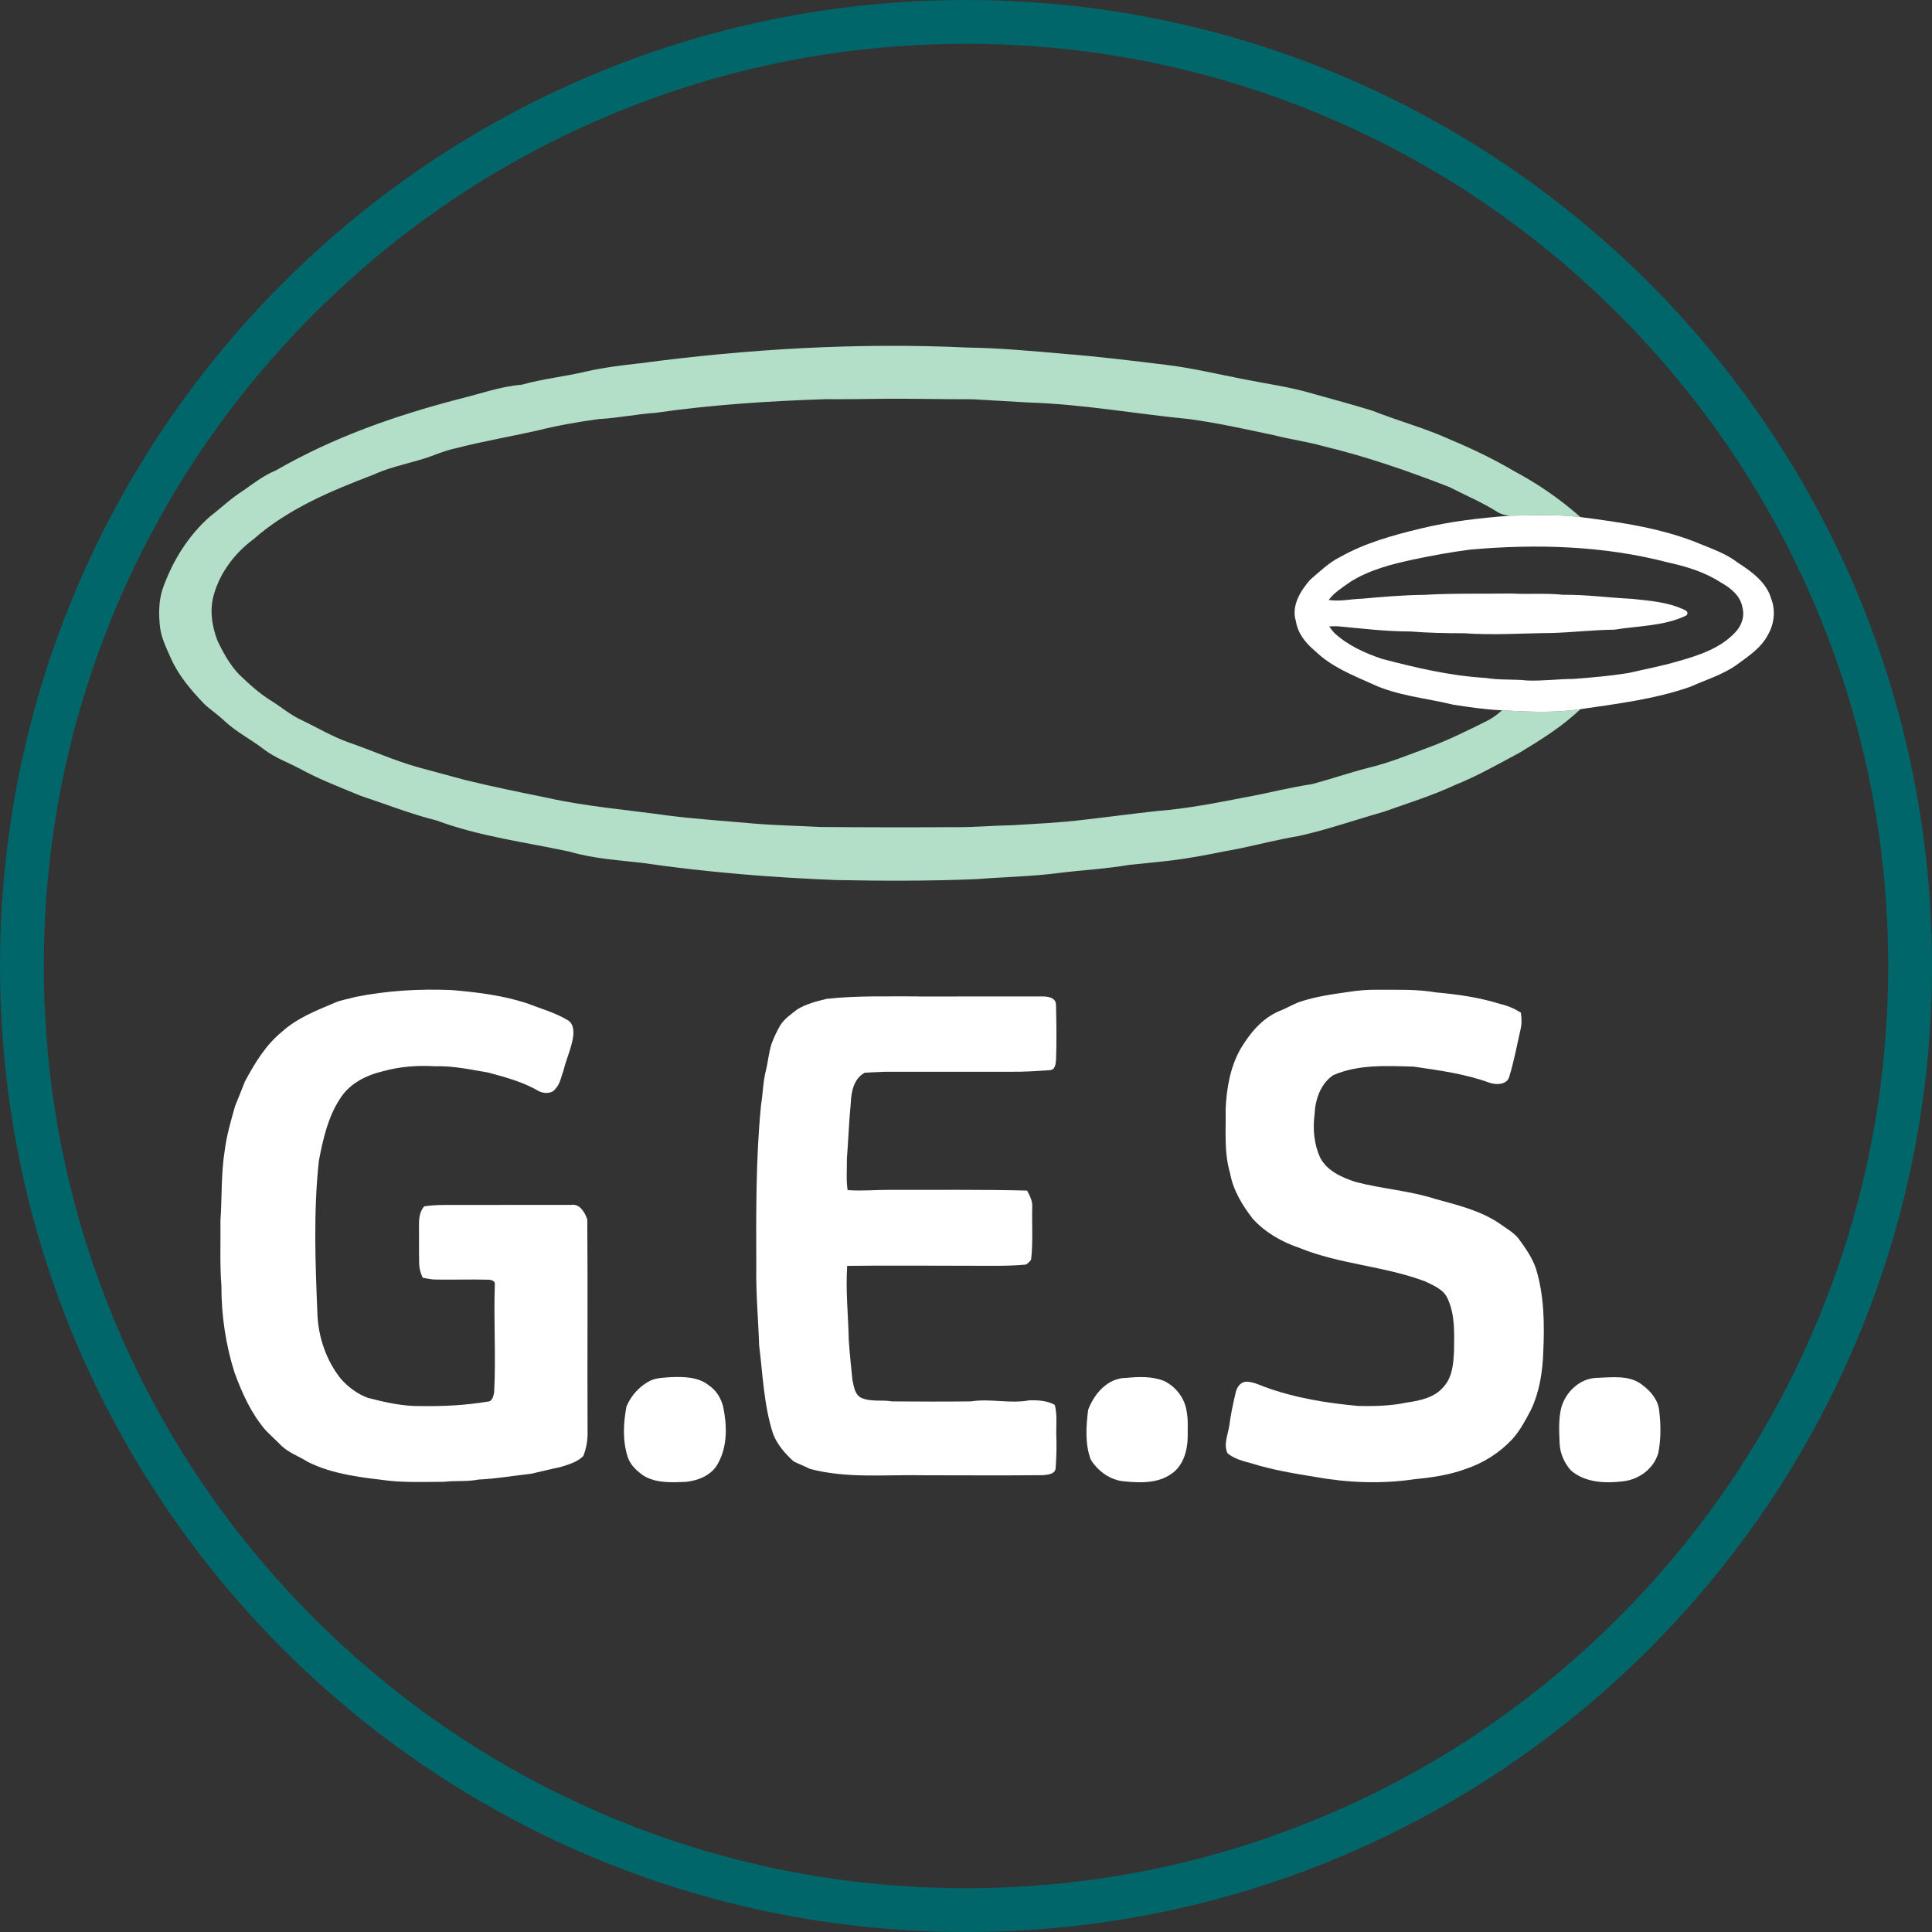
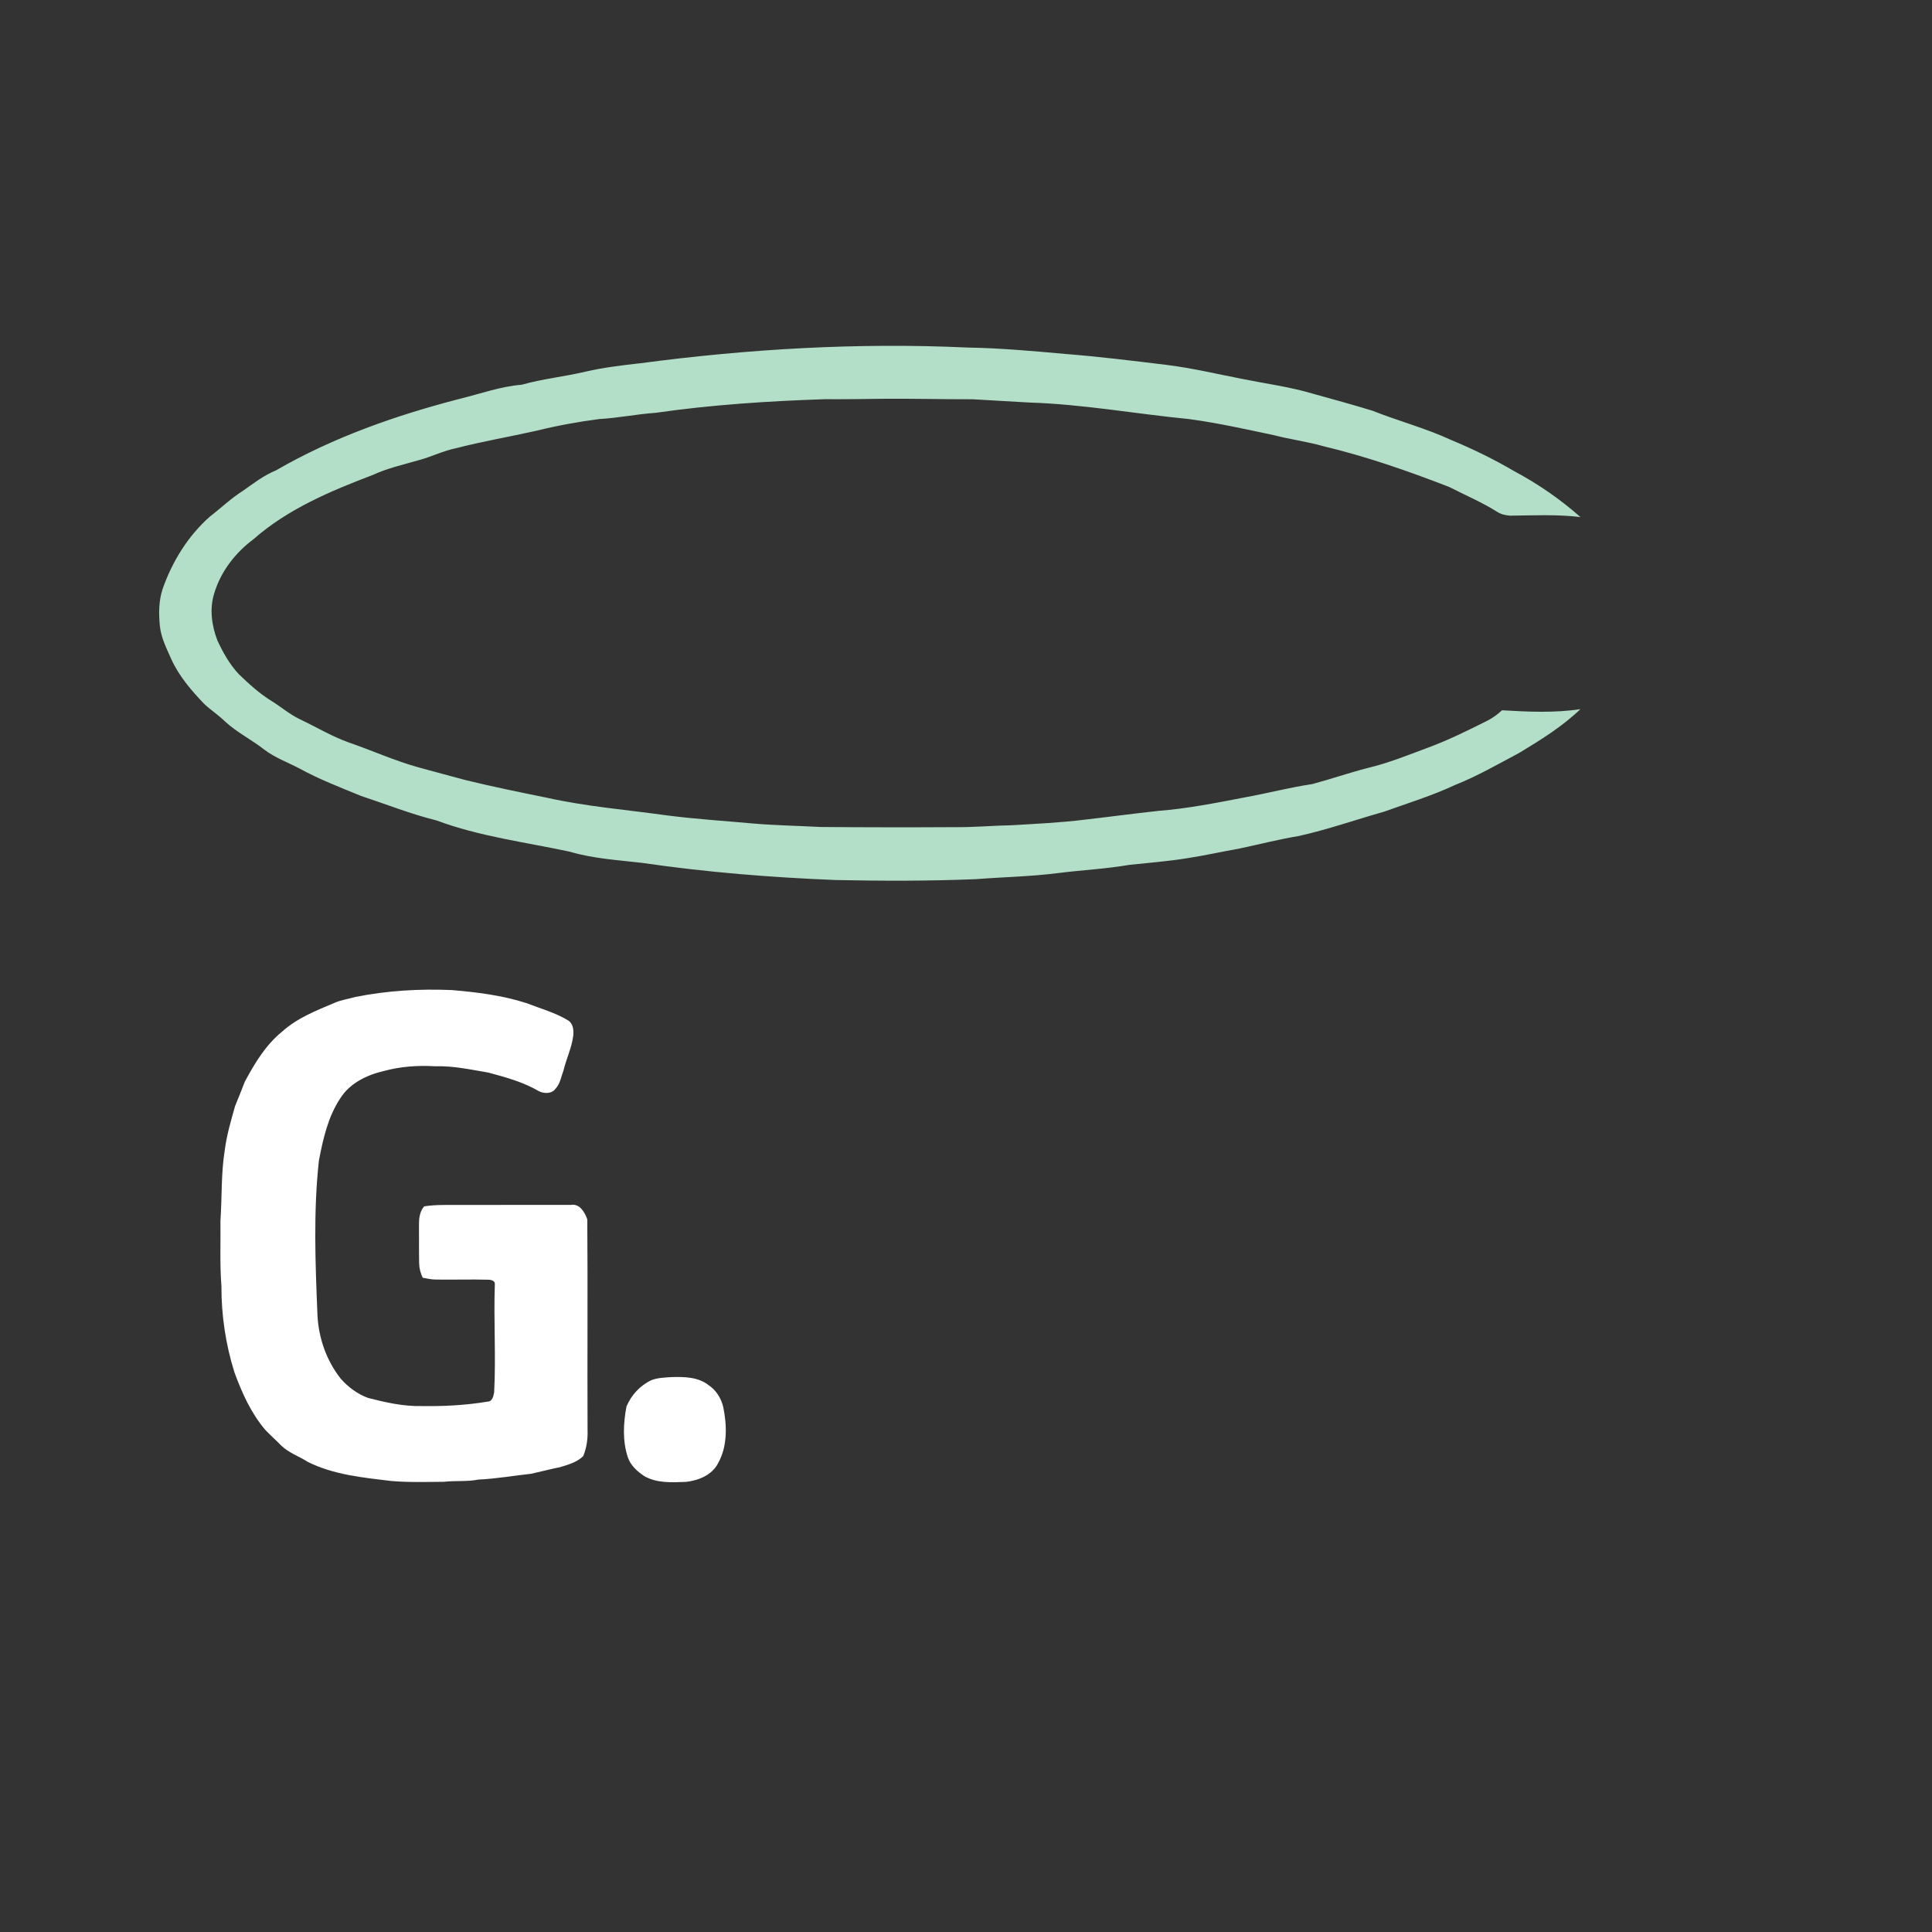
<svg xmlns="http://www.w3.org/2000/svg" viewBox="0 0 1000 1000">
  <rect x="0" y="0" width="1000" height="1000" fill="#333333" stroke="none" />
  <defs>
    <style>      .cls-1 {        fill: #00666a;      }      .cls-1, .cls-2, .cls-3 {        stroke-width: 0px;      }      .cls-2 {        fill: #b3dec8;      }      .cls-3 {        fill: #fff;      }    </style>
  </defs>
  <g id="Livello_3" data-name="Livello 3">
    <path class="cls-2" d="M330.88,188.09c56.28-7.5,113.21-10.84,169.95-8.2,16.93.27,33.8,1.81,50.64,3.32,17.51,1.37,34.94,3.55,52.37,5.66,13.51,1.67,26.77,4.88,40.12,7.45,11.8,2.36,23.79,3.94,35.34,7.39,10.39,2.87,20.79,5.73,31.1,8.88,13.47,5.36,27.55,9.06,40.74,15.15,11.23,4.68,22.18,10,32.67,16.17,12.27,6.54,23.81,14.5,34.22,23.73-12.07-1.47-24.26-.87-36.37-.73-2.27-.18-4.56-.64-6.5-1.85-7.97-5.05-16.69-8.72-25.07-13.01-21.31-8.26-42.95-15.82-65.2-21.12-8.35-2.38-16.99-3.47-25.39-5.65-14.59-3.1-29.16-6.35-43.94-8.36-27.6-2.68-54.98-7.7-82.74-8.57-9.76-.6-19.51-1.07-29.27-1.69-15.42.04-30.85-.38-46.28-.25-10.08.13-20.14.28-30.22.21-29.32.97-58.64,2.88-87.69,7.05-9.76.67-19.37,2.69-29.14,3.22-10.97,1.42-21.88,3.42-32.62,6.07-13.88,3.13-27.92,5.5-41.7,9.07-6.49,1.31-12.44,4.33-18.8,6.06-8.11,2.35-16.4,4.18-24.11,7.73-21.87,8.33-44.03,17.63-61.79,33.28-9.45,7.03-17.06,16.87-20.38,28.25-2.44,7.93-1.21,16.59,1.73,24.21,2.91,6.22,6.33,12.35,11.06,17.39,5.3,5.11,10.79,10.13,17.1,13.98,4.89,3.05,9.29,6.86,14.52,9.35,8.44,4.02,16.5,8.87,25.32,12.03,12.06,4.14,23.7,9.45,36,12.86,8.17,2.2,16.34,4.48,24.53,6.63,13.82,3.37,27.75,6.22,41.69,9.04,20.61,4.63,41.72,6.3,62.61,9.23,14.78,1.9,29.67,2.83,44.5,4.18,11.53.99,23.1,1.16,34.65,1.79,23.06.2,46.12.23,69.18.09,10.09.14,20.16-.82,30.24-1,12.55-.76,25.13-1.32,37.62-2.89,12.65-1.44,25.27-3.15,37.93-4.52,15.08-1.18,29.91-4.12,44.73-6.98,11.73-2.11,23.26-5.16,35.04-6.91,9.62-2.59,19.06-5.86,28.71-8.33,10.72-2.55,20.95-6.73,31.26-10.55,10.52-3.89,20.57-8.89,30.58-13.9,2.81-1.4,5.31-3.31,7.63-5.41,13.5.79,27.16,1.44,40.58-.59-9.43,9.04-20.57,15.96-31.7,22.66-10.91,5.79-21.64,12.01-33.16,16.58-11.89,5.57-24.47,9.42-36.8,13.84-14.74,4.18-29.22,9.29-44.2,12.6-10.35,1.71-20.51,4.34-30.77,6.51-9.04,1.59-18.01,3.62-27.09,5-9.86,1.59-19.82,2.36-29.75,3.41-12.12,2.1-24.42,2.68-36.62,4.22-14.16,1.84-28.46,2.06-42.68,3.18-24.16.99-48.33.95-72.5.46-33.55-1.33-67.07-4.02-100.3-8.87-12.55-1.47-25.31-2.18-37.49-5.79-23.11-4.95-46.79-7.89-69.04-16.19-13.33-3.31-26.09-8.4-39.11-12.7-10.76-4.44-21.69-8.6-31.9-14.23-6.03-3.17-12.54-5.49-18.02-9.65-6.69-5.26-14.44-9.04-20.69-14.89-3.32-3.22-7.24-5.75-10.6-8.93-6.59-6.9-12.95-14.28-16.93-23.05-2.43-5.53-5.28-11.03-5.92-17.11-.63-6.39-.63-12.99,1.38-19.16,4.99-14.27,13.18-27.6,24.58-37.62,5.7-4.38,10.9-9.43,17.01-13.26,5.49-3.86,10.83-8.03,17.1-10.58,29.59-17.12,62.14-28.51,95.14-37.05,10.64-2.59,21.07-6.42,32.05-7.29,10.87-3.07,22.15-4.18,33.12-6.79,9.12-2.11,18.42-3.2,27.7-4.28Z" />
    <g>
-       <path class="cls-3" d="M781.67,266.91c12.11-.14,24.31-.75,36.37.73,21.3,2.75,42.92,5.83,62.84,14.25,6.41,2.61,13.04,5.02,18.57,9.33,7.21,4.62,14.97,10.22,17.39,18.89,2.24,5.93,1.47,12.77-1.63,18.24-3.6,7.12-10.51,11.47-16.71,16.05-7.21,4.99-15.72,7.53-23.66,11.09-18.32,6.41-37.69,8.76-56.8,11.57-13.42,2.03-27.08,1.38-40.58.59-8.56-.4-17.06-1.59-25.51-2.96-14.08-3.44-28.91-4.57-42.14-10.87-10.13-4.53-20.77-8.79-28.86-16.64-4.9-4.02-9.21-9.18-10.2-15.64-2.51-7.92,2.35-15.71,7.37-21.45,4.96-4.23,9.71-8.92,15.63-11.84,12.78-7.21,27.07-11.17,41.25-14.59,15.29-3.78,31-5.54,46.67-6.75ZM761.17,284.45c-9.96,1.27-19.83,3.08-29.65,5.15-11.3,2.44-22.83,5.37-32.7,11.64-3.93,2.81-8.16,5.37-11.09,9.28,5.73.95,11.52-.5,17.28-.63,10.68-1,21.38-1.86,32.1-2,15.08-.87,30.2-.48,45.29-.68,8.89.49,17.82-.3,26.7.65,11.88-.12,23.64,1.52,35.48,2.09,9.3,1,18.97,1.63,27.51,5.82,1.31.44,1.9,1.95.64,2.86-11.56,5.54-24.7,5.22-37.08,7.29-10.67.09-21.27,1.35-31.93,1.71-15.39.12-30.8,1.23-46.17.13-9.19.02-18.37-.18-27.53-.91-12.48,0-24.89-1.49-37.31-2.67-1.58-.09-3.15-.03-4.72.05.81,1.11,1.62,2.26,2.55,3.28,6.98,6.49,15.78,10.47,24.71,13.5,17.69,4.63,35.61,8.86,53.92,9.9,7.04,1.23,14.2.52,21.27,1.32,8,.31,15.95-.78,23.94-.82,9.52-.71,19.05-1.56,28.49-3.05,8.57-2,17.24-3.6,25.69-6.1,10.62-2.99,21.86-6.64,29.58-14.94,3.33-3.37,5.02-8.4,3.71-13.04-1.03-5.95-6.17-10.04-11.16-12.79-8.35-5.43-18.05-8.35-27.7-10.46-33.16-8.61-67.87-9.58-101.84-6.57Z" />
      <path class="cls-3" d="M184.02,516.01c16.38-3.28,33.17-4.27,49.84-3.55,12.98,1.1,26.04,2.71,38.49,6.71,7.39,2.87,15.18,4.96,21.98,9.16,2.36,1.76,2.65,4.91,2.4,7.63-.76,6.32-3.64,12.08-5.09,18.23-1.22,3.13-1.66,6.73-4.05,9.26-1.84,2.73-5.85,2.72-8.56,1.41-8.12-4.79-17.29-7.29-26.32-9.7-9.05-1.52-18.1-3.55-27.33-3.25-9.04-.56-18.17.1-26.92,2.5-8.66,2.02-17.41,6.29-22.3,14.03-6.41,9.61-8.96,21.14-11.1,32.31-2.91,26.56-1.83,53.38-.74,80.01.59,11.87,4.7,23.62,12.12,32.94,3.84,4.33,8.64,7.9,14.1,9.88,9.06,2.34,18.32,4.41,27.74,4.2,11.39.17,22.82-.41,34.05-2.29,2.59-.04,3.01-2.82,3.44-4.8.98-18.55-.3-37.16.35-55.72.34-1.94-1.8-2.59-3.32-2.59-9.12-.25-18.27.07-27.39-.08-2.24-.02-4.42-.56-6.61-.94-1.11-2.3-1.79-4.79-1.85-7.36-.13-6.8-.03-13.59-.08-20.39-.03-3.21.5-6.74,2.68-9.2,6.34-1,12.78-.64,19.17-.73,18.98-.04,37.95.03,56.91-.03,4.48-.74,7.13,3.98,8.35,7.53.28,36.36-.03,72.74.14,109.11.17,4.54-.51,9.22-2.25,13.41-3.22,3.17-7.77,4.4-11.96,5.7-5.02,1.02-9.97,2.32-14.97,3.42-9.11.99-18.15,2.6-27.32,3.01-5.86,1.19-11.87.46-17.79,1.15-9.19.07-18.42.37-27.59-.44-14.57-1.76-29.65-3.21-42.97-9.88-4.53-2.92-9.85-4.65-13.76-8.48-2.62-2.71-5.47-5.2-8.07-7.93-7.47-8.69-12.21-19.29-16.11-29.96-4.53-14.42-6.77-29.52-6.72-44.64-.9-11.24-.36-22.54-.51-33.81.85-12.1.27-24.33,2.22-36.36.97-7.8,3.21-15.36,5.33-22.9,1.68-4.26,3.49-8.48,5.1-12.77,5.1-9.49,10.83-19.03,19.32-25.88,7.7-6.97,17.55-10.82,26.97-14.81,3.49-1.56,7.31-2.04,10.95-3.11Z" />
-       <path class="cls-3" d="M697.83,513.44c5.06-.8,10.18-1.23,15.32-1.15,10.07.06,20.22-.36,30.19,1.39,11.21,1,22.46,2.59,33.23,5.99,3.78.86,7.37,2.4,10.63,4.47.47,3.05.51,6.17-.28,9.17-1.79,7.93-3.28,15.96-5.66,23.75-1,4.38-6.65,4.59-10.16,3.41-12.67-4.66-26.14-6.45-39.42-8.39-13.91-.38-28.51-1.26-41.58,4.41-6.57,4.4-9.36,12.63-9.68,20.25-1,7.57-.29,15.56,2.94,22.54,3.61,6.85,11.14,10.12,18.12,12.45,13.73,3.62,28.04,4.52,41.59,8.89,11.49,3.15,23.4,6.01,33.36,12.86,3.23,2.33,6.81,4.32,9.41,7.4,3.6,4.9,7.19,9.94,9.16,15.76,4.28,13.91,4.44,28.65,3.8,43.07-.36,10.33-1.95,20.81-6.47,30.2-2.77,5.26-5.58,10.6-9.6,15.04-6.65,7.08-15.1,12.45-24.34,15.45-8.53,3.17-17.63,4.39-26.64,5.29-17.02,2.51-34.43,1.74-51.33-1.29-10.88-1.79-21.84-3.58-32.38-6.9-4.41-1.15-9.07-2.35-12.66-5.27-2.2-4.61.17-9.54.88-14.2.76-5.84,1.98-11.59,3.34-17.32.62-2.67,2.27-5.16,5.19-5.56,3.46-.04,6.68,1.49,9.84,2.72,15.64,5.72,32.18,8.4,48.71,9.87,8.26.12,16.6-.05,24.71-1.77,6.97-1,14.72-2.58,19.34-8.39,4.43-4.98,4.89-11.9,5.2-18.22.1-9.13.66-18.72-3.31-27.22-2.07-4.76-7.24-6.76-11.59-8.87-21.09-8-44.19-8.8-65.12-17.36-9.06-3.06-17.65-7.93-24.13-15.06-5.44-6.99-10.21-14.85-11.78-23.7-3.19-10.72-2.07-22-2.27-33.02.46-10.75,2.33-21.7,7.67-31.18,4.77-7.99,10.95-15.59,19.66-19.44,3.75-1.4,7.19-3.52,10.94-4.93,8.16-2.72,16.69-3.95,25.18-5.14Z" />
-       <path class="cls-3" d="M475.05,515.78c21.33,0,42.66,0,63.99-.02,2.91-.04,7.25.31,7.54,4.06.22,9.44.37,18.88.04,28.32-.19,2.19-.29,5.69-3.23,5.77-6.78.46-13.57.94-20.37.83-21.63,0-43.27-.02-64.9,0-3.51.21-7.04.24-10.54.51-5.47,2.91-6.99,9.59-7.19,15.29-.96,9.76-1.29,19.57-2.04,29.35.07,5.36-.43,10.77.36,16.09,7.37.6,14.74-.17,22.11-.12,23.61.08,47.21-.23,70.81.38,1.36,2.66,2.91,5.4,2.65,8.51-.22,9.1.46,18.24-.58,27.29-.78.95-1.62,1.95-2.74,2.51-9.14.87-18.33.58-27.5.61-21.65.02-43.3-.23-64.95.05-.87,12.79.55,25.57.81,38.35.47,6.92,1.17,13.82,1.9,20.73.75,3.27,1.12,7.37,4.43,9.15,5.02,2.34,10.74.99,16.05,1.92,13.62.12,27.24.15,40.86,0,10.04-1.6,20.18,1.34,30.2-.55,4.41-.13,9.38.16,13.2,2.38,1.28,4.81.73,9.88.75,14.81.28,5.95.13,11.94-.31,17.88-.22,3.18-4.03,3.4-6.46,3.67-20.45.2-40.9.06-61.36.05-19.77-.44-39.94,1.82-59.3-3.28-2.77-1.44-5.72-2.49-8.49-3.89-4.49-4.09-8.64-8.81-10.75-14.59-4.71-14.75-5.2-30.33-7.12-45.58-.43-13.48-1.71-26.94-1.46-40.44-.1-27.96-.29-55.96,2.45-83.82.98-5.93,1-12.02,2.51-17.87,1.18-4.67,1.47-9.55,3.04-14.12,1.23-3.29,2.75-6.46,4.52-9.48,2.19-3.37,5.58-5.65,8.7-8.07,4.6-2.83,9.92-4.18,15.12-5.44,15.67-1.75,31.48-1.2,47.22-1.29Z" />
      <path class="cls-3" d="M347.35,712.79c6.64-.21,14.04-.15,19.49,4.22,3.86,2.56,6.36,6.66,7.48,11.11,2.01,9.76,2.3,20.55-2.76,29.46-3.2,6-10.12,8.76-16.56,9.44-7.33.28-15.2.76-21.76-3.13-3.48-2.41-6.86-5.4-8.25-9.53-2.84-8.48-2.37-17.71-.72-26.38,2.45-5.87,7.05-10.88,12.86-13.59,3.25-1.29,6.78-1.33,10.23-1.6Z" />
-       <path class="cls-3" d="M582.96,713.19c6.57-.63,13.42-.9,19.66,1.63,6.11,2.99,10.71,9.05,11.61,15.84.84,4.34.44,8.79.53,13.18-.12,7.14-2.35,14.98-8.6,19.14-6.97,4.81-15.85,4.59-23.92,3.8-7.3-.46-13.83-5.15-17.64-11.24-3.1-8.24-2.42-17.24-1.38-25.8,3.13-8.33,10.08-16.53,19.72-16.55Z" />
-       <path class="cls-3" d="M826.38,713.18c8-.23,17.28-1.69,23.93,3.86,4.31,3.21,8.08,7.86,8.52,13.41.84,7.17.91,14.52-.5,21.62-2.3,8.08-9.9,13.68-18.09,14.64-9.24,1.15-19.71.78-27.13-5.6-3.35-3.78-5.56-8.61-5.83-13.69-.28-6.3-.68-12.73.85-18.92,2.35-8.1,9.53-15.01,18.25-15.33Z" />
+       <path class="cls-3" d="M582.96,713.19Z" />
    </g>
  </g>
  <g id="Livello_1" data-name="Livello 1">
-     <path class="cls-1" d="M500,22.68c64.45,0,126.96,12.62,185.79,37.5,56.84,24.04,107.89,58.46,151.73,102.3,43.84,43.84,78.26,94.89,102.3,151.73,24.88,58.83,37.5,121.34,37.5,185.79s-12.62,126.96-37.5,185.79c-24.04,56.84-58.46,107.89-102.3,151.73s-94.89,78.26-151.73,102.3c-58.83,24.88-121.34,37.5-185.79,37.5s-126.96-12.62-185.79-37.5c-56.84-24.04-107.89-58.46-151.73-102.3-43.84-43.84-78.26-94.89-102.3-151.73-24.88-58.83-37.5-121.34-37.5-185.79s12.62-126.96,37.5-185.79c24.04-56.84,58.46-107.89,102.3-151.73,43.84-43.84,94.89-78.26,151.73-102.3,58.83-24.88,121.34-37.5,185.79-37.5M500,0C223.86,0,0,223.86,0,500s223.86,500,500,500,500-223.86,500-500S776.14,0,500,0h0Z" />
-   </g>
+     </g>
</svg>